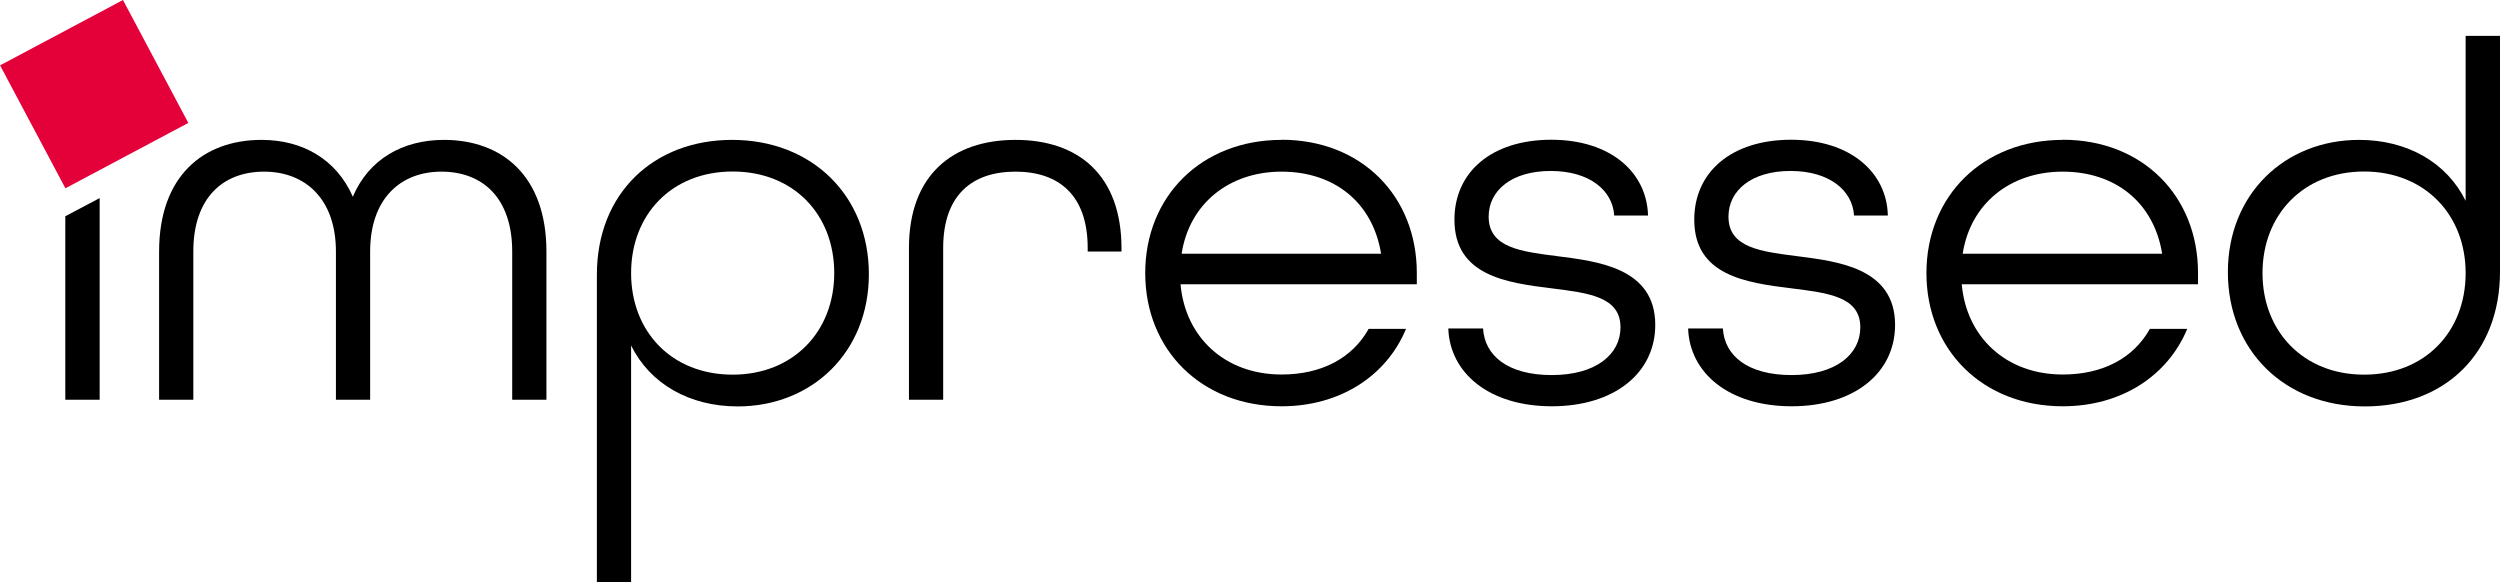
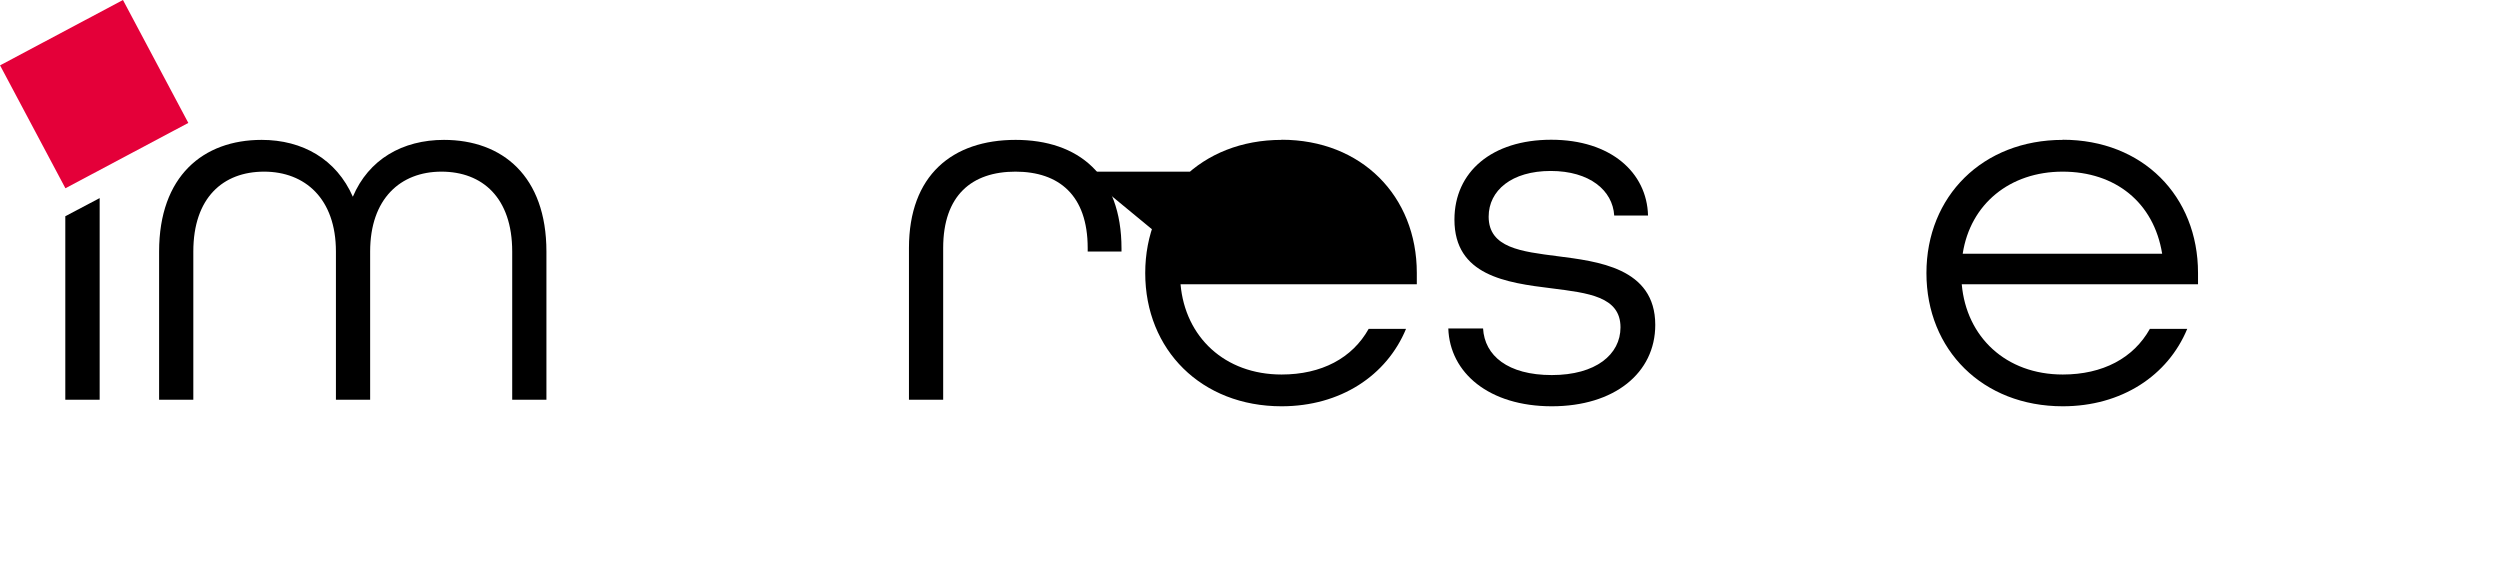
<svg xmlns="http://www.w3.org/2000/svg" id="Ebene_2" data-name="Ebene 2" viewBox="0 0 183.37 42.7">
  <defs>
    <style> .cls-1 { fill: #e40039; } </style>
  </defs>
  <g id="impressed_4c" data-name="impressed 4c">
    <g>
      <g>
        <g>
          <path d="M32.57,10.26c-3.05,0-5.53,1.43-6.69,4.17-1.2-2.74-3.68-4.17-6.69-4.17-4.29,0-7.52,2.66-7.52,8.19v10.87h2.51v-10.87c0-3.95,2.18-5.86,5.19-5.86s5.27,1.99,5.27,5.86v10.87h2.51v-10.87c0-3.87,2.22-5.86,5.23-5.86s5.19,1.92,5.19,5.86v10.87h2.51v-10.87c0-5.53-3.23-8.19-7.52-8.19h0Z" />
-           <path d="M53.7,10.26c-5.75,0-9.92,3.91-9.92,9.89v22.55h2.51v-17.36c1.39,2.82,4.29,4.47,7.82,4.47,5.45,0,9.62-3.98,9.62-9.7s-4.13-9.85-10.04-9.85h0ZM53.74,27.48c-4.48,0-7.45-3.16-7.45-7.45s2.97-7.45,7.45-7.45,7.45,3.16,7.45,7.45-3.01,7.45-7.45,7.45Z" />
-           <path d="M94,10.26c-5.87,0-10,4.13-10,9.77s4.13,9.77,10,9.77c4.32,0,7.71-2.25,9.13-5.68h-2.74c-1.2,2.15-3.46,3.35-6.39,3.35-4.17,0-7.07-2.75-7.41-6.62h17.33v-.83c0-5.64-4.06-9.77-9.92-9.77h0ZM86.67,18.61c.56-3.65,3.46-6.02,7.33-6.02s6.69,2.26,7.3,6.02h-14.63Z" />
+           <path d="M94,10.26c-5.87,0-10,4.13-10,9.77s4.13,9.77,10,9.77c4.32,0,7.71-2.25,9.13-5.68h-2.74c-1.2,2.15-3.46,3.35-6.39,3.35-4.17,0-7.07-2.75-7.41-6.62h17.33v-.83c0-5.64-4.06-9.77-9.92-9.77h0ZM86.67,18.61c.56-3.65,3.46-6.02,7.33-6.02h-14.63Z" />
          <path d="M151.3,10.26c-5.87,0-10,4.13-10,9.77s4.13,9.77,10,9.77c4.32,0,7.71-2.25,9.13-5.68h-2.74c-1.2,2.15-3.46,3.35-6.39,3.35-4.17,0-7.07-2.75-7.41-6.62h17.33v-.83c0-5.64-4.06-9.77-9.92-9.77h0ZM143.96,18.61c.56-3.65,3.46-6.02,7.33-6.02s6.69,2.26,7.3,6.02h-14.63Z" />
-           <path d="M180.85,2.63v12.1c-1.39-2.82-4.29-4.47-7.82-4.47-5.45,0-9.62,3.98-9.62,9.7s4.13,9.85,10.04,9.85,9.92-3.91,9.92-9.89V2.63h-2.52ZM173.4,27.48c-4.44,0-7.45-3.16-7.45-7.45s3.01-7.45,7.45-7.45,7.45,3.16,7.45,7.45-2.97,7.45-7.45,7.45Z" />
          <path d="M74.49,10.26c-4.63,0-7.82,2.59-7.82,7.93v11.13h2.51v-11.13c0-3.87,2.11-5.6,5.3-5.6s5.3,1.73,5.3,5.6v.26h2.48v-.22c0-5.38-3.15-7.97-7.78-7.97h0Z" />
          <path d="M114.23,18.79c-2.63-.34-5.04-.6-5.04-2.9,0-1.92,1.69-3.35,4.55-3.35s4.55,1.43,4.66,3.27h2.48c-.08-3.16-2.74-5.56-7.1-5.56s-7.1,2.36-7.1,5.86c0,4.1,3.79,4.63,7.14,5.04,2.67.34,5.04.6,5.04,2.86,0,1.99-1.81,3.5-5.04,3.5s-4.93-1.43-5.04-3.42h-2.55c.11,3.27,3,5.71,7.59,5.71s7.59-2.44,7.59-5.97c0-4.21-4.28-4.66-7.18-5.04Z" />
-           <path d="M131.82,18.79c-2.63-.34-5.04-.6-5.04-2.9,0-1.92,1.69-3.35,4.55-3.35s4.55,1.43,4.66,3.27h2.48c-.07-3.16-2.74-5.56-7.1-5.56s-7.1,2.36-7.1,5.86c0,4.1,3.79,4.63,7.14,5.04,2.67.34,5.04.6,5.04,2.86,0,1.99-1.81,3.5-5.04,3.5s-4.93-1.43-5.04-3.42h-2.55c.11,3.27,3,5.71,7.59,5.71s7.59-2.44,7.59-5.97c0-4.21-4.28-4.66-7.18-5.04Z" />
        </g>
        <polygon points="4.79 15.86 4.79 29.32 7.31 29.32 7.31 14.53 4.79 15.86" />
      </g>
      <rect class="cls-1" x="1.8" y="1.8" width="10.21" height="10.21" transform="translate(-2.43 4.05) rotate(-28)" />
    </g>
  </g>
</svg>